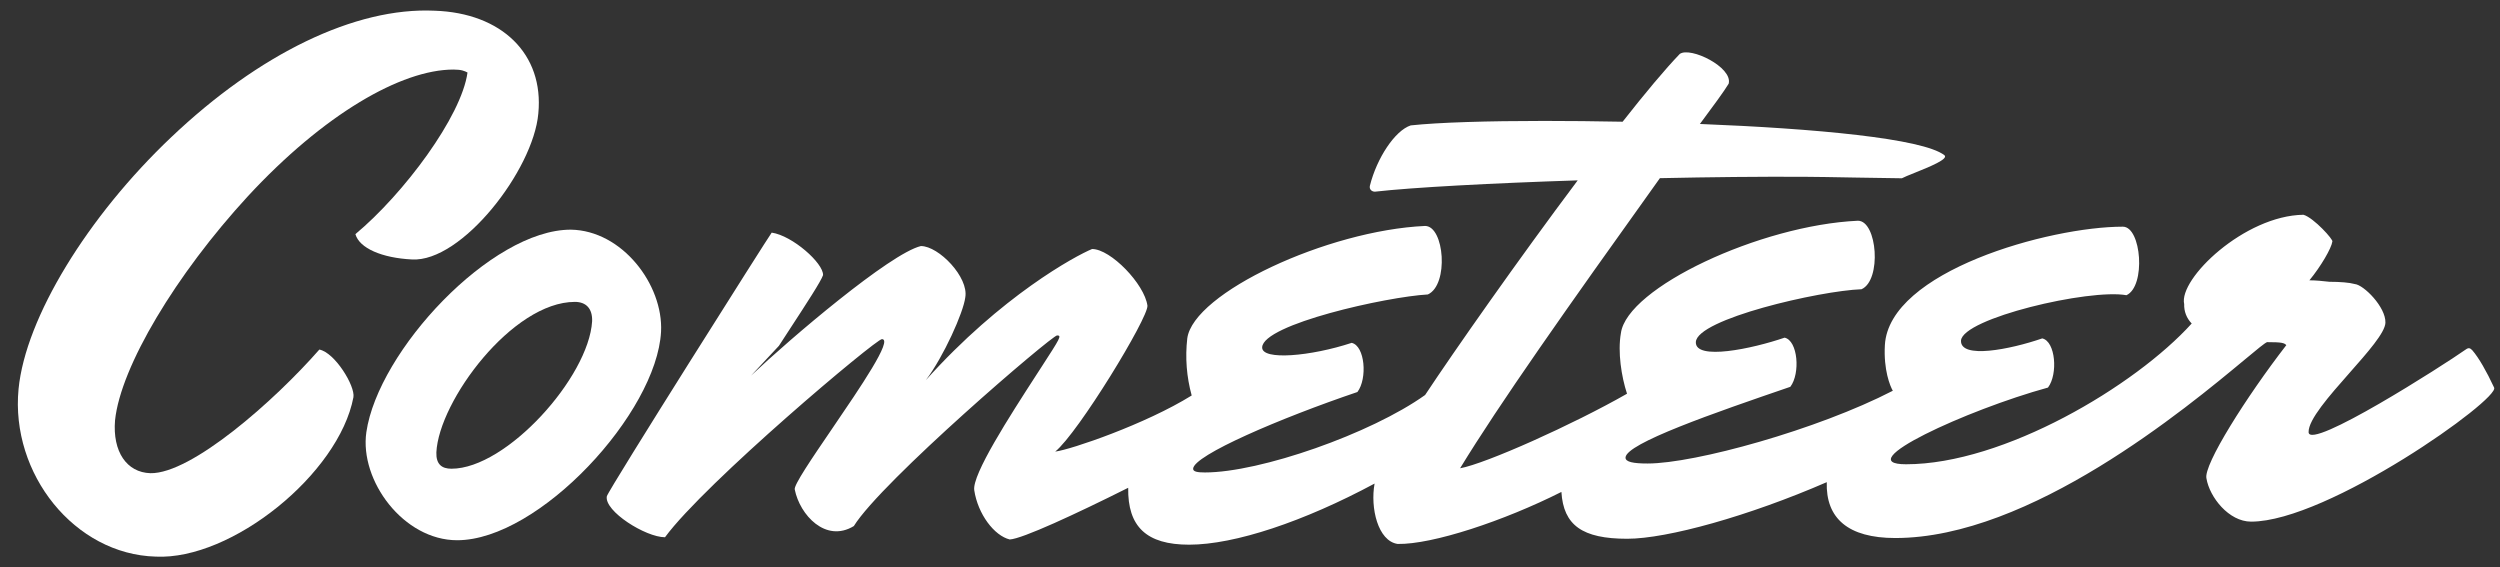
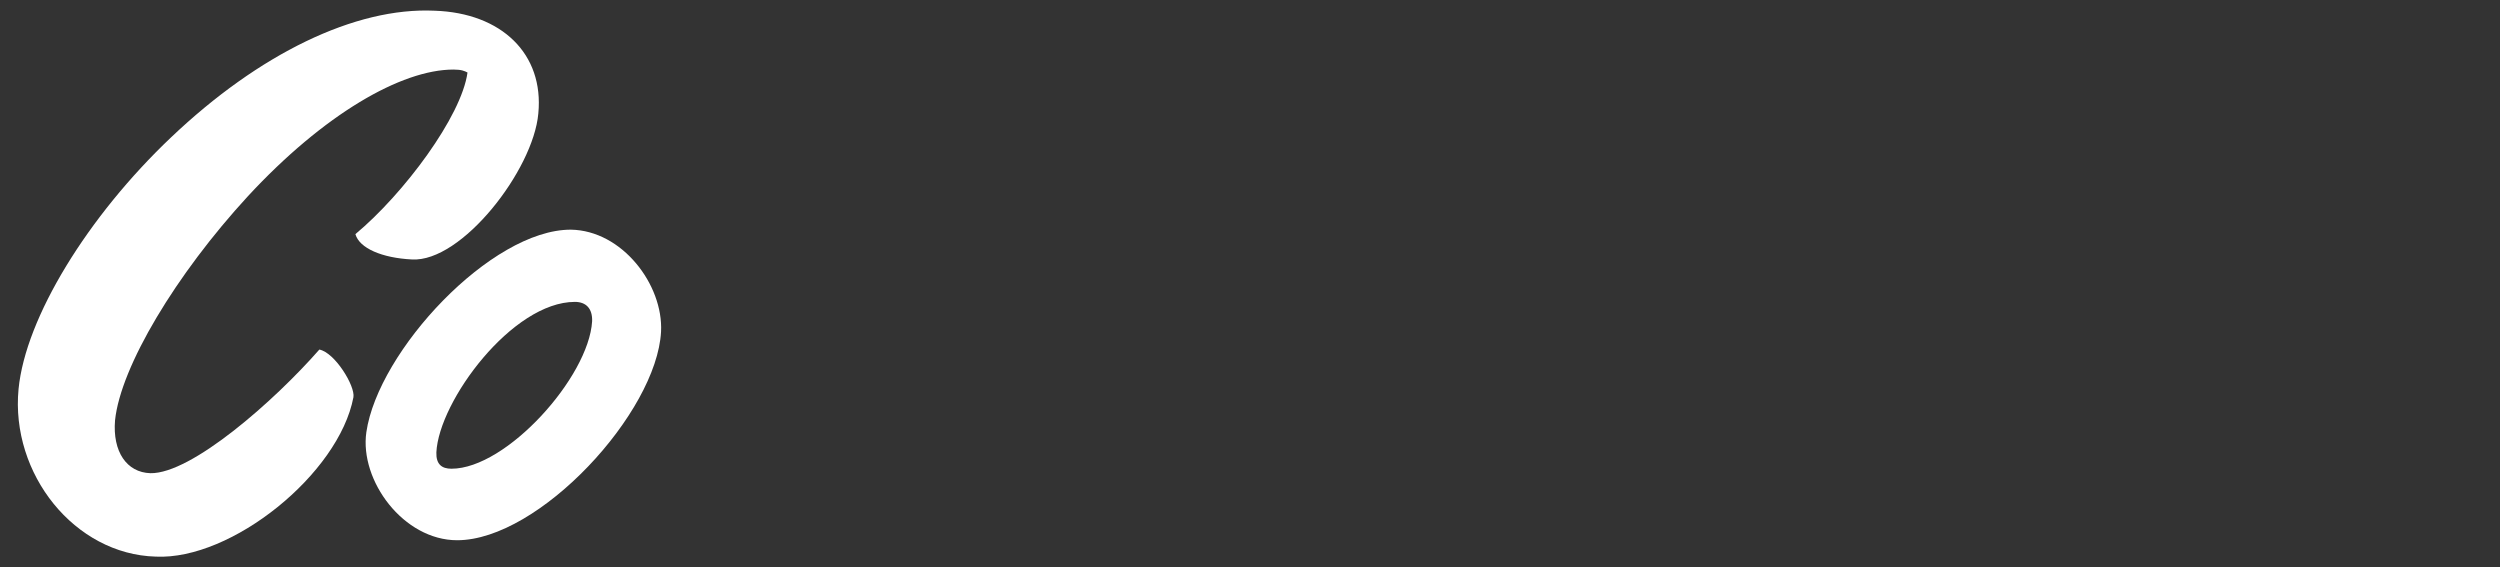
<svg xmlns="http://www.w3.org/2000/svg" width="119" height="27" viewBox="0 0 119 27" fill="none">
  <rect x="0" y="0" width="119" height="27" fill="#333333" stroke="none" />
  <path d="M25.624 5.402C25.9 2.566 23.876 0.617 20.691 0.51C16.905 0.332 12.323 2.566 8.144 6.537C4.184 10.293 1.215 15.115 0.883 18.518C0.495 22.559 3.552 26.388 7.413 26.495C11.021 26.671 16.13 22.559 16.823 18.908C16.914 18.376 15.94 16.781 15.201 16.639C13.06 19.085 9.109 22.559 7.16 22.524C6.028 22.489 5.353 21.496 5.476 20.007C5.742 17.454 8.377 13.059 11.803 9.337C15.413 5.437 19.104 3.311 21.586 3.311C21.976 3.311 22.116 3.381 22.253 3.452C21.968 5.543 19.216 9.231 16.917 11.145C17.106 11.818 18.189 12.279 19.604 12.35C21.974 12.492 25.388 8.096 25.624 5.402Z" fill="white" />
  <path fill-rule="evenodd" clip-rule="evenodd" d="M27.168 10.932C23.375 10.932 17.997 16.71 17.438 20.574C17.109 22.879 19.208 25.715 21.76 25.715C25.66 25.715 31.259 19.653 31.466 15.789C31.579 13.555 29.614 10.967 27.17 10.932L27.168 10.932ZM21.489 22.311C21.028 22.311 20.752 22.099 20.771 21.531C20.892 19.085 24.389 14.37 27.366 14.37C27.898 14.37 28.207 14.689 28.185 15.293C28.023 17.951 24.112 22.311 21.489 22.311Z" fill="white" />
-   <path d="M117.683 16.674C117.99 17.029 118.356 17.667 118.719 18.447V18.449C119.019 18.981 110.804 24.83 107.152 24.83C106.089 24.83 105.174 23.66 105.027 22.774C104.873 22.136 106.936 18.874 108.829 16.428C108.726 16.322 108.622 16.286 107.913 16.286C107.811 16.318 107.435 16.631 106.842 17.124C104.085 19.416 96.635 25.61 90.217 25.61C87.969 25.61 86.902 24.672 86.954 22.951C83.256 24.559 79.366 25.645 77.455 25.645C75.321 25.645 74.421 25.005 74.323 23.416C71.583 24.798 68.181 25.923 66.528 25.892C65.586 25.753 65.219 24.172 65.43 23.018C62.077 24.819 58.78 25.927 56.6 25.927C54.57 25.927 53.673 25.069 53.702 23.219C51.197 24.473 48.663 25.647 48.065 25.679C47.326 25.501 46.548 24.474 46.375 23.339C46.258 22.599 48.073 19.791 49.31 17.877L49.331 17.844L49.564 17.485C50.469 16.087 50.548 15.966 50.318 15.966C50.07 15.966 41.957 22.914 40.642 25.041C39.302 25.856 38.072 24.509 37.831 23.304C37.764 23.111 38.639 21.828 39.613 20.4C40.969 18.412 42.517 16.143 41.981 16.143C41.732 16.108 33.553 22.985 31.654 25.573C30.733 25.573 28.755 24.331 28.885 23.623C28.967 23.304 36.659 11.145 36.733 11.073C37.719 11.216 39.198 12.527 39.178 13.095C39.08 13.387 38.4 14.431 37.595 15.664C37.426 15.924 37.252 16.191 37.076 16.462L35.75 17.88C37.62 16.108 42.369 12.066 43.834 11.712C44.686 11.712 46.122 13.2 45.947 14.158C45.86 14.869 44.917 16.976 44.07 18.095C47.667 14.085 51.185 12.182 51.983 11.853C52.869 11.853 54.477 13.52 54.618 14.548C54.67 15.115 51.323 20.61 50.228 21.496C50.971 21.404 54.533 20.188 56.724 18.825V18.823C56.481 17.94 56.41 17.018 56.514 16.108C56.802 13.945 63.181 10.967 67.832 10.755C68.754 10.755 68.975 13.555 67.967 14.016C66.011 14.123 60.118 15.434 60.079 16.533C60.056 17.171 62.403 16.959 64.34 16.32C64.973 16.462 65.097 18.022 64.613 18.66C60.953 19.9 56.814 21.673 56.793 22.311C56.789 22.453 57.001 22.489 57.355 22.489C59.978 22.489 65.255 20.645 67.835 18.802C69.225 16.701 72.265 12.366 75.099 8.585C70.994 8.72 67.279 8.917 65.445 9.124C65.303 9.124 65.166 9.018 65.207 8.84C65.535 7.529 66.396 6.217 67.15 5.969C68.466 5.827 70.808 5.756 73.502 5.756C74.686 5.756 75.948 5.769 77.237 5.794C78.303 4.438 79.254 3.298 79.959 2.566C80.468 2.211 82.489 3.204 82.285 3.984C82.088 4.314 81.539 5.065 80.916 5.901C86.388 6.118 91.512 6.586 92.553 7.387C92.778 7.567 91.818 7.953 91.124 8.232C90.861 8.338 90.637 8.428 90.529 8.486C90.226 8.486 89.331 8.47 88.392 8.453C87.353 8.434 86.26 8.415 85.851 8.415C83.779 8.405 81.407 8.429 79.011 8.481C74.509 14.771 71.37 19.225 69.5 22.29C70.716 22.072 74.867 20.214 77.446 18.741C77.18 17.931 76.996 16.756 77.155 15.859C77.442 13.697 83.786 10.719 88.437 10.507C89.359 10.507 89.578 13.343 88.607 13.768C86.62 13.839 80.76 15.186 80.722 16.285C80.69 17.171 83.403 16.604 84.947 16.072C85.58 16.214 85.704 17.774 85.22 18.412C81.597 19.653 77.398 21.106 77.375 21.779C77.366 21.992 77.754 22.063 78.428 22.063C80.671 22.063 86.517 20.451 90.098 18.6C89.968 18.378 89.653 17.607 89.72 16.427C89.914 12.917 97.539 10.79 101.048 10.79C101.934 10.79 102.154 13.626 101.218 14.052C99.456 13.733 93.416 15.15 93.343 16.214C93.311 17.1 95.669 16.639 97.211 16.108C97.844 16.249 97.968 17.809 97.484 18.448C93.618 19.511 87.998 22.099 90.727 22.099C95.371 22.099 101.633 18.376 104.325 15.399C104.206 15.277 104.113 15.133 104.051 14.975C103.989 14.816 103.961 14.647 103.967 14.477C103.691 13.272 106.844 10.258 109.646 10.223C110.137 10.365 111.092 11.428 111.02 11.499C110.974 11.818 110.483 12.669 109.928 13.343C110.247 13.343 110.566 13.378 110.883 13.413C111.38 13.413 111.839 13.449 112.085 13.52C112.511 13.555 113.572 14.618 113.546 15.363C113.529 15.834 112.699 16.775 111.833 17.755C110.874 18.842 109.872 19.978 109.889 20.574C109.93 21.46 116.311 17.384 117.366 16.639C117.51 16.533 117.58 16.568 117.683 16.674Z" fill="white" />
</svg>